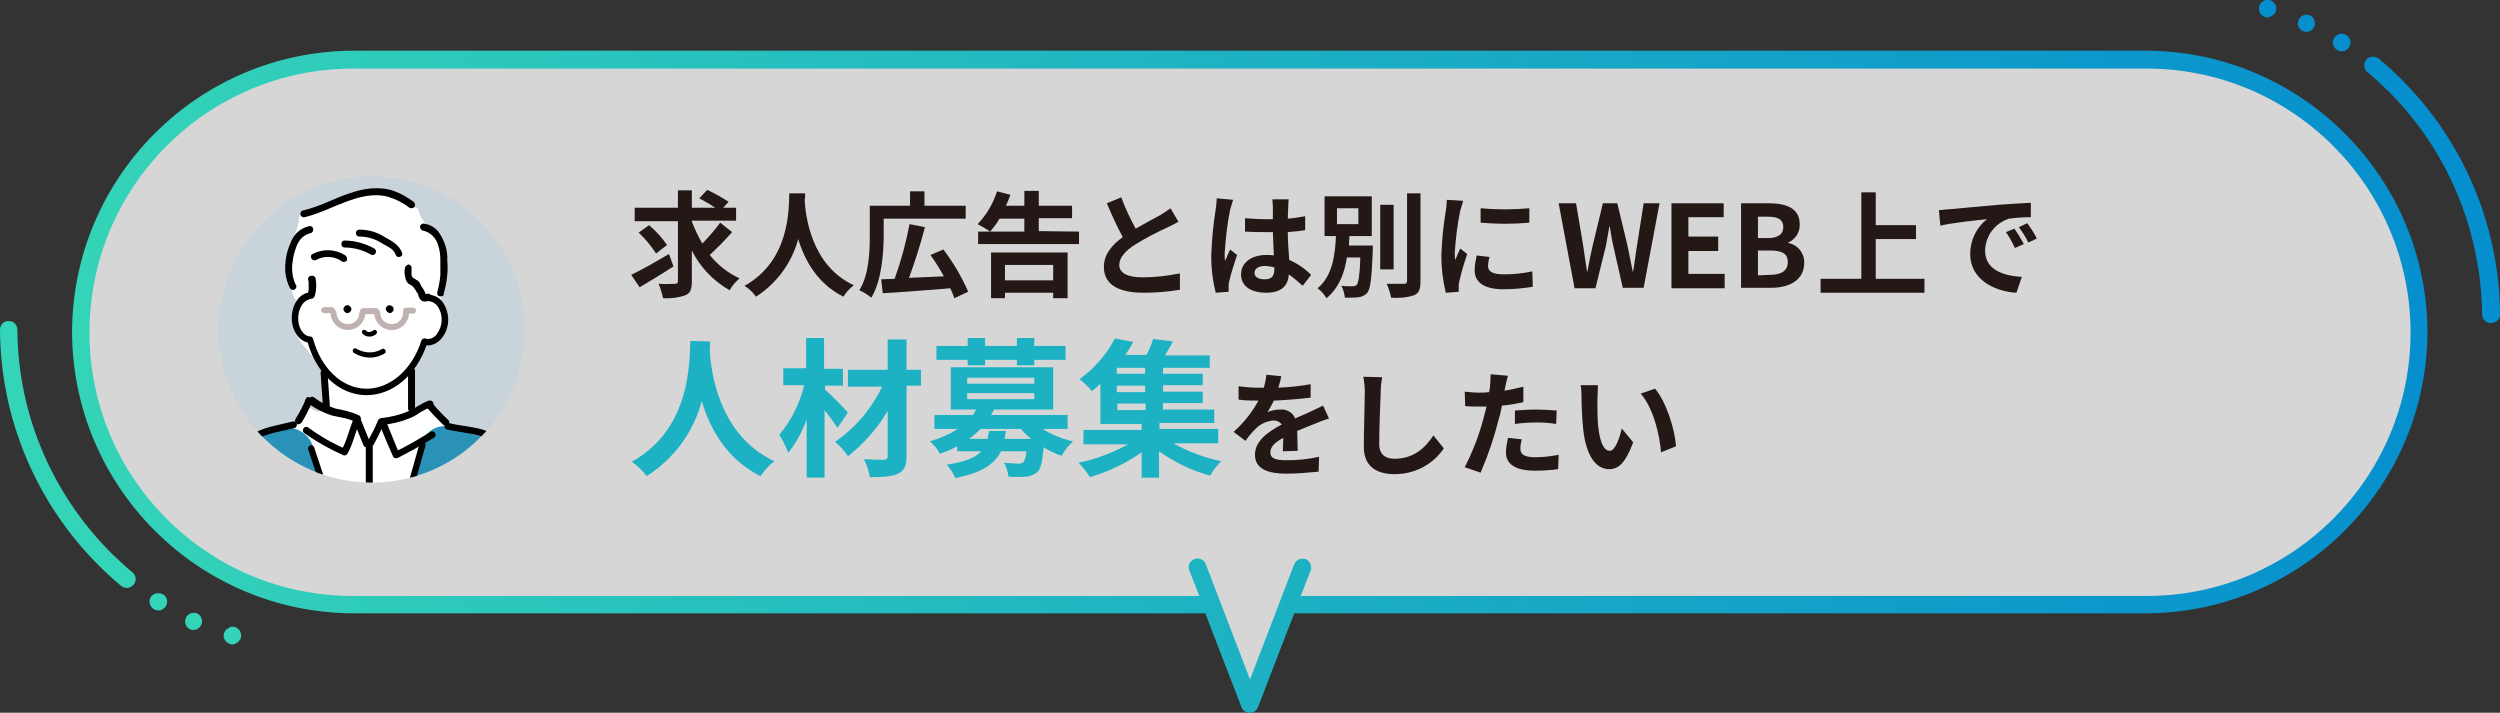
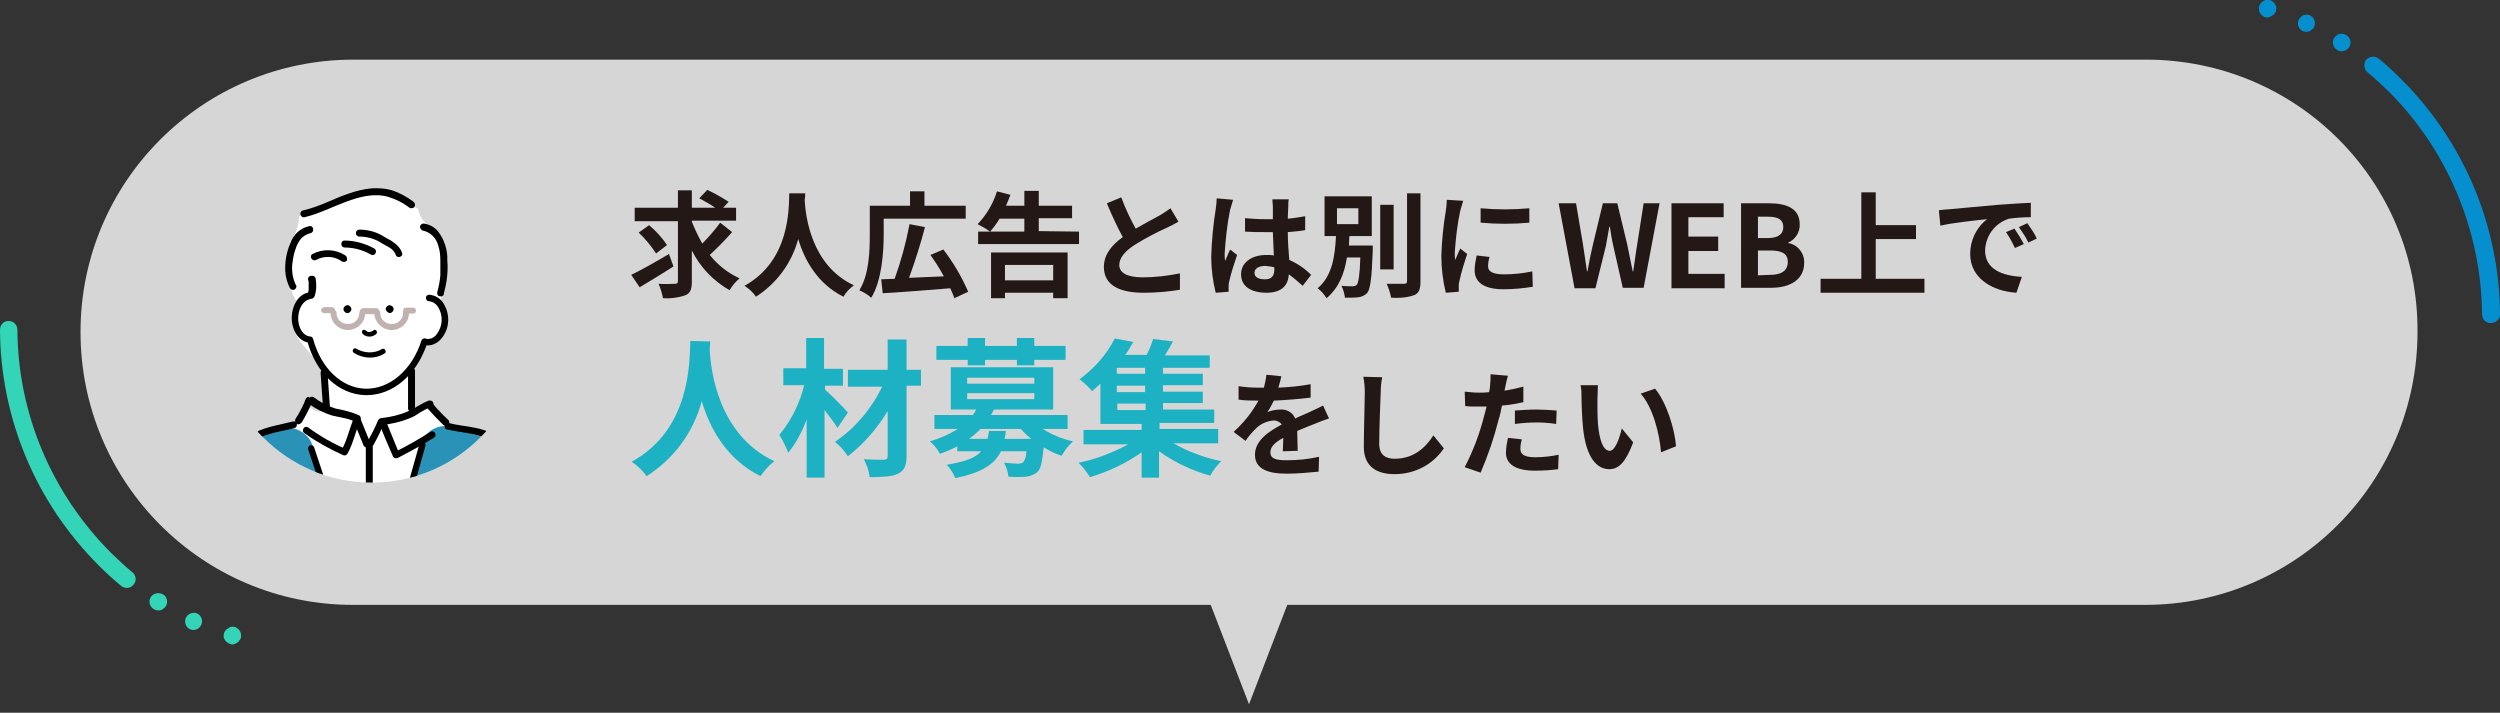
<svg xmlns="http://www.w3.org/2000/svg" xmlns:xlink="http://www.w3.org/1999/xlink" version="1.1" id="レイヤー_1" x="0px" y="0px" viewBox="0 0 503 143.4" style="enable-background:new 0 0 503 143.4;" xml:space="preserve">
  <rect x="0" y="0" width="503" height="143.4" fill="#333333" stroke="none" />
  <style type="text/css">
	.st0{opacity:0.8;}
	.st1{fill:#FFFFFF;}
	.st2{fill:url(#SVGID_1_);}
	.st3{clip-path:url(#SVGID_00000128470723324955587610000011305857841423437993_);}
	.st4{fill:#C8D4DA;}
	.st5{clip-path:url(#SVGID_00000063603557739138545270000001863671913022355855_);}
	.st6{fill:#2A92B7;}
	.st7{fill:none;stroke:#000000;stroke-width:1.288;stroke-linecap:round;stroke-linejoin:round;}
	.st8{fill:#C0B2B0;}
	.st9{fill:#231815;}
	.st10{fill:#1DB2C3;}
	.st11{fill:#068FCE;}
	.st12{fill:#34D4B8;}
</style>
  <g class="st0">
    <path class="st1" d="M431.8,12H71.1c-30.3,0-54.9,24.5-54.9,54.8c0,30.3,24.5,54.9,54.8,54.9c0,0,0,0,0,0h172.6l7.7,20l7.7-20   h172.6c30.3,0,54.8-24.6,54.8-54.9C486.6,36.5,462.1,12,431.8,12L431.8,12z" />
  </g>
  <linearGradient id="SVGID_1_" gradientUnits="userSpaceOnUse" x1="60.518" y1="-279.627" x2="534.417" y2="-279.627" gradientTransform="matrix(1 0 0 -1 -45.993 -202.789)">
    <stop offset="0" style="stop-color:#34D4B8" />
    <stop offset="1" style="stop-color:#068FCE" />
  </linearGradient>
-   <path class="st2" d="M431.8,10.2H71.1c-31.2,0.1-56.5,25.4-56.6,56.6l0,0c0.1,31.2,25.4,56.5,56.6,56.6h171.4l7.3,18.9  c0.3,0.9,1.4,1.4,2.3,1c0.5-0.2,0.8-0.5,1-1l7.3-18.9h171.4c31.2-0.1,56.5-25.4,56.6-56.6l0,0C488.3,35.6,463,10.3,431.8,10.2z   M431.8,119.9H261.7l2-5.1c0.3-0.9-0.1-1.9-1-2.3c-0.9-0.3-1.9,0.1-2.3,1l-8.9,23.2l-8.9-23.2c-0.3-0.9-1.4-1.4-2.3-1  c-0.9,0.3-1.4,1.4-1,2.3l0,0l2,5.1H71.1C41.8,120,18,96.2,18,66.9c0-29.3,23.7-53.1,53.1-53.1c0,0,0,0,0.1,0h360.7  c29.3,0,53.1,23.8,53.1,53.1S461.1,120,431.8,119.9L431.8,119.9z" />
  <g>
    <defs>
      <circle id="SVGID_00000119814078406174781810000016254830787591984318_" cx="74.8" cy="66.3" r="30.8" />
    </defs>
    <clipPath id="SVGID_00000172404786139938958060000004376504686297829789_">
      <use xlink:href="#SVGID_00000119814078406174781810000016254830787591984318_" style="overflow:visible;" />
    </clipPath>
    <g style="clip-path:url(#SVGID_00000172404786139938958060000004376504686297829789_);">
-       <circle class="st4" cx="74.4" cy="72" r="39.5" />
      <g>
        <defs>
          <ellipse id="SVGID_00000086649809836567961110000001739743624161454997_" transform="matrix(7.088903e-02 -0.998 0.998 7.088903e-02 -2.717 141.063)" cx="74.4" cy="72" rx="39.5" ry="39.5" />
        </defs>
        <clipPath id="SVGID_00000121972382997682681550000012996140437362360455_">
          <use xlink:href="#SVGID_00000086649809836567961110000001739743624161454997_" style="overflow:visible;" />
        </clipPath>
        <g style="clip-path:url(#SVGID_00000121972382997682681550000012996140437362360455_);">
          <path class="st1" d="M112.4,121.3c-0.2-0.7-0.6-1.4-1.2-2c0-0.9-0.3-1.9-0.9-2.6c0-0.7,0-1.5,0-2.2c-0.1-3.3-0.5-6.6-1.4-9.7      c-0.5-1.9-1.4-3.7-2.6-5.2c-0.1-0.3-0.2-0.7-0.3-1s-0.2-0.7-0.4-1c-1.1-4.7-3.3-9.2-8.2-10.3c-1.2-0.3-2.3-0.4-3.5-0.4      c-0.2-0.1-0.4-0.2-0.6-0.2c-0.9-0.3-1.9-0.4-2.9-0.2l-0.5-0.2c-0.1-0.6-0.4-1.1-0.8-1.6c-0.2-0.5-0.6-0.9-0.9-1.3      c-1-0.9-2.3-1.4-3.6-1.5c-0.4,0-0.7,0-1.1,0.1c-0.1-0.3-0.2-0.6-0.4-0.9l-0.8-2.4c0.4-2.5,0.8-4.9,1.3-7.3      c0.2-0.1,0.5-0.1,0.7-0.2c0.1,0,0.3-0.1,0.4-0.1c0-0.2,0.1-0.4,0.2-0.6c0.2-0.2,0.3-0.4,0.5-0.5c0.3-0.4,0.6-0.7,1-0.9      c0.3-0.1,0.7-0.2,1,0c0,0,0.1-0.1,0.1-0.1c1.7-1.3,3-3.4,2.3-5.6c-0.3-0.8-0.7-1.6-1.2-2.2c0.2-0.7,0.2-1.4,0.1-2.1      c0-0.3-0.1-0.6-0.2-0.9c0.2-0.6,0.5-1.3,0.6-1.9c0.2-0.2,0.3-0.3,0.5-0.5c0.2-1.2,0.3-2.3,0.4-3.5c-0.1-0.9-0.2-1.7-0.3-2.6      c-0.5-1.3-1.4-2.4-2.5-3.2c-0.2-0.2-0.4-0.4-0.5-0.7c-0.1-0.1-0.2-0.2-0.4-0.3c-1.2-0.9-1.9-2.1-2.2-3.5      c-0.2-0.1-0.4-0.2-0.6-0.3c-0.3-0.2-0.6-0.3-1-0.4c-0.7-0.7-1.5-1.2-2.4-1.5c-0.7-0.2-1.3-0.4-2-0.5c-0.2-0.2-0.5-0.3-0.7-0.5      c0-0.1-0.1-0.2-0.1-0.2c-1.7-0.2-3.4,0-5,0.5c-1.9,0.5-3.9,1.1-5.7,1.9c-2,0.8-4,1.6-6,2.2c-0.1,0.1-0.3,0.2-0.4,0.4      c-0.1,1.8-0.7,3.5-1.7,4.9c0,0.1,0,0.2-0.1,0.3c0,0.1,0,0.2,0.1,0.3c0,0.2,0,0.3,0,0.5c-0.1,0.2-0.3,0.3-0.4,0.5l-0.1,0.2      c0,0.1,0,0.1-0.1,0.2l0,0c-0.3,2.1-0.3,4.1,0.1,6.2c0.1,0.2,0.3,0.3,0.4,0.5c0.2,1.6,0.9,3.2,2,4.4c-0.4,0.4-0.8,0.9-1,1.4      c-1.2,2.9,0.7,5.6,2.6,7.6c0.1,0.1,0.1,0.2,0.2,0.3c0.2,0.3,0.5,0.6,0.9,0.8c0.5,0.5,0.9,1,1.3,1.6c0.5,0.9,0.9,1.8,1.2,2.7      c0.1,0.2,0.2,0.5,0.3,0.7c-0.6,0.4-1,1.1-1,1.8c0,0.7,0,1.3,0,2c0.1,0.2,0.1,0.4,0.2,0.5c0.4,0.9-0.5,2.2-1.5,1.7      c-0.6-0.3-1.2-0.6-1.8-0.9c-0.8,0.6-1.4,1.4-1.7,2.3c-0.2,0.5-0.3,1-0.4,1.5c-1.2,0.2-2.4,0.5-3.5,0.9c-1.5,0.6-2.9,1.4-4.3,2.4      c-1.1,0-2.1,0.4-2.8,1.2c-0.9,1.1-1.7,2.3-2.3,3.6c-0.1,0.1-0.2,0.1-0.3,0.2c-2,1.6-3.6,3.4-5,5.5c0,0.3,0,0.6-0.1,0.9      c-0.2,1.4-0.5,2.7-0.9,4.1c-0.8,3-1.2,6.1-1.3,9.2c0,0.4-0.2,0.8-0.6,1c0.1,1.7-0.2,3.5-0.3,4.8v0c0.1,0.5,0.3,1,0.5,1.4      c0,0.7,0,1.4,0,2.1c0,0.5,0.1,1,0.3,1.5h0.2c0,0,0.1,0,0.1,0c0,0.1,0,0.1,0,0.2h72.8C112.7,123.3,112.7,122.3,112.4,121.3z" />
          <path class="st6" d="M42.1,124.4c0.5-0.4,1.3-0.4,1.8,0.1c0.2,0.2,0.3,0.4,0.3,0.6h27.7c1.3-1.6,1.5-3.8,0.5-5.6l-1.7-2.8      c0.2-0.8,0.1-1.6,0-2.3c-0.9-3.9-2.7-7.6-4.4-11.3c-0.5-2.1-1.1-4.3-1.6-6.4c-0.1-0.5-0.2-0.9-0.3-1.4c-0.1-0.3-0.1-0.5-0.2-0.7      L64,93.9c-0.1-0.4-0.2-0.9-0.3-1.3c-0.1-0.6-0.2-1.2-0.4-1.8c-0.2-0.7-0.5-1.5-0.8-2.1c-1.1-1.8-3.2-2.9-5.3-2.6      c-2.2-0.3-4.5,0.2-6.4,1.4c-2.3,1.6-4.1,3.8-5.2,6.3c-0.4,0.3-0.8,0.7-1.1,1.2c-2.5,3.3-3.4,7.4-3.9,11.4      c-2.5,4.3-1.8,9.9-1.2,14.6c0.1,1.2,0.5,2.4,1.3,3.3c0.2,0.3,0.3,0.6,0.6,0.9L42.1,124.4z" />
          <path class="st6" d="M111.6,125.1c1.3-2,1.1-4.6-0.6-6.2c-0.2-0.2-0.4-0.4-0.5-0.5c0.2-0.5,0.3-1.1,0.4-1.7      c0.5-0.7,0.7-1.6,0.6-2.5c-0.3-3.8-0.6-7.8-2.1-11.4c-0.9-2.3-2.3-4.5-4-6.4c-0.9-2.3-2.2-4.4-3.9-6.2c-1-1.1-2.3-1.8-3.7-2.2      c-0.3-0.1-0.7-0.1-1.1-0.2c-0.6-0.2-1.2-0.4-1.8-0.5c-1.3-0.6-2.7-1-4.1-1.4c-2.2-0.6-4.4,0.4-5.6,2.3c-0.5,0.9-0.7,1.8-0.6,2.8      c-0.4,1.5-0.8,2.9-1.2,4.4c-0.7,0.6-1.3,1.5-1.5,2.4c-0.8,2.4-1.5,4.9-2,7.4c-1.1,4.6-1.9,9.3-2.6,14l0,0l0,0      c0,0.2-0.1,0.4-0.1,0.6l-0.7,0.9c-1.1,1.2-1.6,2.8-1.3,4.4L111.6,125.1z" />
          <path d="M73.8,79.5c-0.1,0-0.3,0-0.4,0c-5.2-0.2-9.7-4.3-11.5-10.6c-1.9-0.4-3.3-2.6-3.2-5.2c0.1-2.4,1.4-4.4,3.2-4.8      c0.3-0.1,0.7,0.1,0.8,0.5c0.1,0.3-0.1,0.7-0.4,0.8C61,60.5,60.1,62,60,63.8c-0.1,2.1,1,3.8,2.4,3.9c0.3,0,0.5,0.2,0.6,0.5      c1.6,5.9,5.7,9.8,10.4,10c4.9,0.2,9.5-3.7,11.4-9.7c0.1-0.3,0.5-0.5,0.8-0.4c0,0,0,0,0,0c0.2,0.1,0.3,0.1,0.5,0.1      c0.7,0,1.4-0.4,1.8-1c1.2-1.6,1.3-3.8,0.2-5.5c-0.4-0.6-1-1-1.8-1.1c-0.4,0-0.6-0.3-0.6-0.7c0-0.4,0.3-0.6,0.7-0.6      c1.1,0.1,2.2,0.7,2.8,1.7c1.4,2.2,1.3,5-0.3,7c-0.7,0.9-1.7,1.5-2.9,1.5c-0.1,0-0.2,0-0.2,0C83.7,75.5,79,79.5,73.8,79.5z" />
          <path class="st7" d="M86.1,59.9" />
          <path d="M112.3,122.6c0-6.5-0.9-13-2.7-19.3c-0.9-3-2.2-6-3.7-8.8c-1.3-2.5-3.2-4.7-5.5-6.4c-1.4-1-3-1.7-4.7-2      c-1.8-0.4-3.6-0.5-5.4-1c-0.8-0.2-1.2,1.1-0.4,1.3c3,0.7,6.2,0.7,8.9,2.3c2.3,1.4,4.1,3.4,5.4,5.8c1.6,2.6,2.8,5.4,3.7,8.3      c1,3,1.7,6,2.2,9.1c0.5,3.5,0.8,7.1,0.8,10.7c0,0.4,0.3,0.6,0.7,0.6C112.1,123.2,112.3,123,112.3,122.6L112.3,122.6z" />
          <path d="M39.7,123c-0.7-3.2-0.7-6.6-0.2-9.8c0.4-3.2,1-6.3,1.9-9.4c0.9-2.8,2.1-5.6,3.5-8.1c1.3-2.4,3-4.6,5.2-6.3      c1.2-1,2.7-1.7,4.2-2.1c1.6-0.5,3.3-0.7,5-1.2c0.4-0.1,0.5-0.6,0.4-0.9c-0.1-0.3-0.4-0.5-0.8-0.4c-1.5,0.4-3.1,0.7-4.6,1.1      c-1.5,0.4-2.9,1-4.2,1.8c-2.4,1.7-4.3,3.9-5.8,6.4c-1.6,2.6-2.9,5.4-3.9,8.3c-1,3.1-1.7,6.3-2.2,9.6c-0.5,3.8-1,7.7,0,11.5      c0.1,0.4,0.6,0.5,0.9,0.4C39.5,123.6,39.7,123.3,39.7,123z" />
          <path d="M64.5,75l0.5,7.2c0,0.4,0.3,0.7,0.7,0.7c0.4,0,0.7-0.3,0.7-0.7L65.9,75c0-0.4-0.3-0.7-0.7-0.7      C64.8,74.3,64.5,74.6,64.5,75z" />
          <path d="M82.1,74.6c0,2.5,0,5.1,0,7.6c0,0.4,0.4,0.7,0.8,0.6c0.3,0,0.6-0.3,0.6-0.6c0-2.5,0-5.1,0-7.6c0-0.4-0.4-0.7-0.8-0.6      C82.4,74,82.2,74.2,82.1,74.6z" />
          <path d="M86.6,86.9c-2.4,1.5-4.8,2.9-7.3,4.1l1,0.2c-0.9-2.2-1.8-4.4-2.7-6.6l-0.7,0.9c1.9-0.2,3.7-0.6,5.4-1.3      c0.8-0.3,1.5-0.7,2.2-1.2c0.7-0.4,1.4-0.8,2.1-1.1l-0.4-1.3c-1.2,0.5-0.1,1.7,0.4,2.2c0.6,0.7,1.3,1.4,2,2.1      c0.2,0.2,0.4,0.4,0.6,0.6c0.7,0.6,1.6-0.4,1-1c-0.6-0.6-1.2-1.1-1.7-1.7c-0.4-0.4-0.8-0.8-1.1-1.2c0-0.1-0.2-0.3-0.1-0.1      c0-0.1-0.1-0.1-0.1-0.2c0,0-0.1-0.2-0.1-0.2c0,0,0.1,0.2,0,0.1c0.1,0.3-0.1,0.7-0.4,0.8c0.4-0.1,0.6-0.5,0.5-0.9      c-0.1-0.4-0.5-0.6-0.9-0.5c-1.5,0.5-2.8,1.6-4.3,2.2c-1.6,0.7-3.4,1.1-5.1,1.3c-0.4,0-0.9,0.4-0.7,0.9c0.9,2.3,1.9,4.6,2.9,6.9      c0.2,0.3,0.6,0.4,1,0.2c2.5-1.3,4.9-2.6,7.3-4.1C88,87.6,87.4,86.4,86.6,86.9L86.6,86.9z" />
          <path d="M62.2,81.3c1.4,1,3,1.8,4.6,2.3c1.6,0.4,3.2,0.5,4.7,1.3l-0.2-1c-1,2.2-1.4,4.6-2.6,6.7l0.8-0.3      c-2.6-1.1-5.2-2.6-7.5-4.3c-0.8-0.5-1.5,0.7-0.7,1.2c2.4,1.7,5.1,3.2,7.8,4.4c0.3,0.1,0.6,0,0.8-0.3c1.2-2.1,1.6-4.5,2.6-6.7      c0.2-0.3,0.1-0.8-0.2-1c-1.5-0.7-3.2-1.1-4.8-1.4c-1.6-0.5-3.1-1.3-4.4-2.3c-0.4-0.2-0.8,0-0.9,0.4      C61.8,80.8,61.9,81.1,62.2,81.3L62.2,81.3z" />
          <path d="M61.5,80.3C61.6,80.3,61.6,80.3,61.5,80.3c0,0.1-0.1,0.1-0.1,0.2l-0.1,0.3c-0.1,0.2-0.1,0.3-0.2,0.5      c-0.2,0.3-0.3,0.7-0.5,1c-0.3,0.6-0.7,1.3-1.1,1.9c-0.2,0.3-0.2,0.7,0.1,1s0.7,0.2,1-0.1c0,0,0.1-0.1,0.1-0.1      c0.8-1.3,1.5-2.7,2.1-4.1c0.1-0.4-0.1-0.8-0.5-0.9C62,79.7,61.6,80,61.5,80.3L61.5,80.3z" />
          <path d="M71.1,84.6l2,4.9c0.1,0.4,0.5,0.6,0.9,0.5c0.4-0.1,0.6-0.5,0.5-0.9l-2-4.9c-0.1-0.4-0.5-0.6-0.9-0.5      C71.2,83.8,71,84.2,71.1,84.6L71.1,84.6z" />
          <path d="M76.1,84.5c-0.6,1.5-1.4,3-2.2,4.4c-0.2,0.4,0,0.8,0.4,0.9c0.3,0.1,0.6,0,0.8-0.2c0.8-1.4,1.5-2.9,2.2-4.4      c0.2-0.3,0.1-0.8-0.2-1C76.7,84.1,76.3,84.2,76.1,84.5L76.1,84.5z" />
          <path d="M73.6,89.9l0,13.7l0,13.7c0,2.6,0,5.1,0,7.7c0,0.4,0.4,0.7,0.8,0.6c0.3,0,0.6-0.3,0.6-0.6l0-13.7l0-13.7      c0-2.6,0-5.1,0-7.7c0-0.4-0.4-0.7-0.8-0.6C73.9,89.3,73.6,89.6,73.6,89.9L73.6,89.9z" />
          <path d="M80.9,50.9c-0.5-1.6-2.2-2.5-3.5-3.2c-1.5-1-3.3-1.5-5.1-1.5c-0.4,0-0.7,0.3-0.7,0.7c0,0.4,0.3,0.7,0.7,0.7      c1.5,0,3,0.4,4.3,1.2c0.6,0.4,1.3,0.7,1.9,1.1c0.5,0.3,0.9,0.8,1.1,1.3C79.8,52.1,81.2,51.7,80.9,50.9L80.9,50.9z" />
          <path d="M75.3,50c-1.8-1-3.9-1.6-6-1.6c-0.4,0-0.7,0.4-0.6,0.8c0,0.3,0.3,0.6,0.6,0.6c1.9,0,3.7,0.5,5.3,1.4      C75.4,51.7,76.1,50.5,75.3,50L75.3,50z" />
          <path d="M69.5,51.4c-2-1.3-4.5-1.4-6.6-0.3c-0.8,0.4-0.1,1.6,0.7,1.2c1.6-0.9,3.7-0.8,5.2,0.3c0.3,0.2,0.8,0.1,1-0.2      C69.9,52.1,69.8,51.6,69.5,51.4L69.5,51.4z" />
          <path d="M61.3,43.7c2.9-0.7,5.6-2.1,8.3-3.1c2.7-1,5.6-1.8,8.5-1c1.6,0.5,3,1.2,4.3,2.2c0.3,0.2,0.8,0.1,1-0.2      c0.2-0.3,0.1-0.8-0.2-1c-1.2-0.9-2.6-1.7-4-2.2c-1.5-0.5-3-0.6-4.5-0.5c-3.1,0.3-5.9,1.5-8.7,2.7c-1.6,0.7-3.2,1.3-4.9,1.7      C60,42.5,60.4,43.9,61.3,43.7L61.3,43.7z" />
          <path d="M62.2,45.5c-1.8,0.4-3.2,1.7-3.8,3.5c-0.8,1.8-1.1,3.8-1,5.7c0.1,1.1,0.4,2.2,0.9,3.2c0.2,0.4,0.6,0.5,0.9,0.4      c0.4-0.2,0.5-0.6,0.4-0.9c0-0.1-0.1-0.1-0.1-0.1c-0.7-1.5-0.9-3.2-0.6-4.8c0.1-0.8,0.3-1.7,0.6-2.5c0.2-0.7,0.6-1.4,1-1.9      c0.5-0.6,1.2-1,2-1.2c0.4-0.1,0.6-0.5,0.5-0.9C62.9,45.6,62.6,45.4,62.2,45.5L62.2,45.5z" />
          <path d="M85.1,46.4c1.5,0.3,2.7,1.5,3.1,3.1c0.3,0.9,0.4,1.9,0.4,2.9c0,1,0,2,0,3c-0.1,1.1-0.3,2.2-0.6,3.3      c-0.1,0.4,0,0.8,0.4,0.9s0.8,0,0.9-0.4c0,0,0-0.1,0-0.2c0.6-2.1,0.9-4.4,0.7-6.6c0.1-2.1-0.6-4.2-1.9-5.9      c-0.7-0.8-1.6-1.3-2.7-1.5c-0.4-0.1-0.7,0.1-0.9,0.5C84.5,45.9,84.7,46.3,85.1,46.4L85.1,46.4z" />
-           <path d="M81.5,53.8c-0.2,0.8-0.1,1.5,0.1,2.3c0.1,0.4,0.3,0.7,0.6,1c0.2,0.1,0.4,0.2,0.5,0.3c0.1,0,0.1,0.1,0.2,0.1      c0,0,0.1,0,0.1,0.1c0.2,0.1,0,0,0,0c0,0,0.1,0.1,0.1,0.1s0.1,0.2,0,0c0.1,0.1,0.1,0.2,0.2,0.2c0.1,0.2,0.2,0.4,0.4,0.6      c0,0.1,0.1,0.1,0.1,0.2S84,59,84.1,59c0,0,0.1,0.1,0,0s0,0.1,0,0.1c0.1,0.1,0-0.1,0,0.1c0.1,0.2,0.1,0.4,0.2,0.6      c0.1,0.3,0.4,0.6,0.7,0.8c0.4,0.1,0.9,0.1,1.3-0.1c0.4-0.1,0.6-0.5,0.5-0.9c-0.1-0.4-0.5-0.6-0.9-0.5c-0.1,0-0.2,0.1-0.3,0.1      c-0.1,0-0.1,0,0,0c0,0-0.1,0-0.1,0c0,0,0.2,0.1,0.1,0c0.1,0,0.1,0,0.1,0.1c0-0.1-0.1-0.2,0,0c0-0.1,0-0.1-0.1-0.2      c0-0.1-0.1-0.2-0.1-0.3c-0.1-0.3-0.3-0.6-0.5-0.9c-0.2-0.2-0.3-0.5-0.4-0.7c-0.1-0.3-0.3-0.5-0.5-0.7c-0.3-0.2-0.8-0.5-1-0.6      c-0.2-0.2-0.3-0.4-0.3-0.7c0-0.2,0-0.4,0-0.6c0-0.1,0-0.2,0-0.3c0-0.1,0-0.1,0-0.2c0.1-0.4-0.1-0.7-0.5-0.9      C82,53.2,81.6,53.5,81.5,53.8L81.5,53.8z" />
          <path d="M62,56.3c0,0.1,0.1,0.3,0.1,0.4c0,0.1,0,0.2,0,0c0,0.1,0,0.2,0,0.2c0,0.3,0,0.5,0,0.8c0,0.1,0,0.3,0,0.4c0,0.1,0,0,0,0      c0,0,0,0.1,0,0.1c0,0.1,0,0.1,0,0.2c-0.1,0.3-0.1,0.5-0.2,0.8c-0.1,0.4,0.1,0.8,0.5,0.9c0.4,0.1,0.7-0.1,0.9-0.5      c0.4-1.2,0.4-2.4,0.2-3.6c-0.1-0.4-0.5-0.6-0.9-0.5C62.2,55.5,61.9,55.9,62,56.3L62,56.3z" />
          <path d="M78.4,63c0.4,0,0.8-0.4,0.8-0.8c0-0.4-0.3-0.7-0.8-0.8c-0.4,0-0.8,0.4-0.8,0.8C77.7,62.6,78,62.9,78.4,63z" />
          <path d="M69.9,63c0.4,0,0.8-0.4,0.8-0.8s-0.4-0.8-0.8-0.8c-0.4,0-0.8,0.4-0.8,0.8S69.5,63,69.9,63z" />
          <path d="M73,67.2c0.7,0.7,1.9,0.7,2.7,0c0.2-0.2,0.2-0.5,0-0.7c-0.2-0.2-0.5-0.2-0.6,0c0,0-0.1,0.1-0.1,0.1s0,0,0,0      c0,0,0,0-0.1,0c0,0-0.1,0-0.1,0.1c0,0,0,0-0.1,0c0,0,0.1,0,0,0c-0.1,0-0.2,0.1-0.3,0.1c0,0,0,0-0.1,0c0.1,0,0.1,0,0,0      c0,0-0.1,0-0.1,0c0,0-0.1,0-0.1,0c0,0-0.1,0,0,0c0.1,0,0,0,0,0c-0.1,0-0.2,0-0.2-0.1c-0.1,0,0,0,0,0c0,0,0,0,0,0      c0,0-0.1,0-0.1-0.1c0,0,0,0-0.1,0c0,0,0.1,0.1,0,0c0,0-0.1-0.1-0.1-0.1c-0.2-0.2-0.5-0.2-0.7,0C72.8,66.7,72.8,67,73,67.2      L73,67.2z" />
          <path d="M71.2,71c1.9,1.2,4.3,1.3,6.2,0.1c0.2-0.1,0.3-0.4,0.1-0.7c-0.1-0.2-0.4-0.3-0.6-0.2c-1.6,1-3.7,0.9-5.3-0.1      C71.1,69.9,70.7,70.7,71.2,71z" />
          <path class="st8" d="M70,66.4c-1.9,0-3.5-1.6-3.5-3.5c0-0.3,0.3-0.6,0.6-0.6c0,0,0,0,0,0l0,0c0.3,0,0.6,0.3,0.6,0.6      c0,1.3,1,2.3,2.3,2.3l0,0c1.3,0,2.3-1,2.3-2.3c0-0.3,0.3-0.6,0.6-0.6l0,0c0.3,0,0.6,0.3,0.6,0.6c0,0,0,0,0,0      C73.5,64.8,71.9,66.4,70,66.4C70,66.4,70,66.4,70,66.4L70,66.4z" />
          <path class="st8" d="M78.8,66.4c-1.9,0-3.5-1.6-3.5-3.5c0-0.3,0.3-0.6,0.6-0.6c0,0,0,0,0,0l0,0c0.3,0,0.6,0.3,0.6,0.6      c0,1.3,1,2.3,2.3,2.3l0,0c1.3,0,2.3-1,2.3-2.3c0,0,0,0,0,0c0-0.3,0.3-0.6,0.6-0.6c0,0,0,0,0,0l0,0c0.3,0,0.6,0.3,0.6,0.6      C82.3,64.8,80.8,66.4,78.8,66.4C78.8,66.4,78.8,66.4,78.8,66.4L78.8,66.4z" />
          <path class="st8" d="M73,63.2c-0.3,0-0.6-0.3-0.6-0.6c0-0.3,0.3-0.5,0.6-0.6h2.7l0,0c0.3,0,0.6,0.3,0.6,0.6      c0,0.3-0.3,0.5-0.6,0.6H73z" />
          <path class="st8" d="M81.7,63.1c-0.3,0-0.6-0.2-0.6-0.6c0-0.3,0.2-0.6,0.6-0.6c0,0,0,0,0,0h1.4l0,0c0.3,0,0.6,0.2,0.6,0.6      c0,0.3-0.2,0.6-0.6,0.6c0,0,0,0,0,0C83.1,63.1,81.7,63.1,81.7,63.1z" />
          <path class="st8" d="M65.2,63c-0.3,0-0.6-0.3-0.6-0.6c0-0.3,0.3-0.5,0.6-0.6h1.6l0,0c0.3,0,0.6,0.3,0.6,0.6      c0,0.3-0.3,0.5-0.6,0.6H65.2L65.2,63z" />
          <path d="M74.6,127c-0.3,0-0.5-0.2-0.6-0.4L62,90.4c-0.1-0.3,0.1-0.7,0.4-0.8c0.3-0.1,0.7,0.1,0.8,0.4l12,36.1      c0.1,0.3-0.1,0.7-0.4,0.8c0,0,0,0,0,0C74.7,126.9,74.7,127,74.6,127z" />
          <path d="M74.6,127c-0.1,0-0.1,0-0.2,0c-0.3-0.1-0.5-0.5-0.4-0.8c0,0,0,0,0,0l10.4-36.9c0.1-0.3,0.5-0.5,0.8-0.4      c0.3,0.1,0.5,0.5,0.4,0.8l-10.4,36.9C75.1,126.8,74.9,127,74.6,127z" />
        </g>
      </g>
    </g>
  </g>
  <path class="st9" d="M135.5,53.6c-2.3,1.5-4.8,3-6.8,4.2l-1.7-2.5c1.9-0.9,4.9-2.6,7.6-4.2L135.5,53.6z M147.3,46.7  c-1.4,1.6-2.9,3.1-4.5,4.6c1.6,2,3.6,3.6,6,4.7c-0.8,0.7-1.5,1.5-2,2.4c-3.3-1.9-5.9-4.6-7.6-8v6.2c0,1.6-0.3,2.4-1.3,2.8  c-1.4,0.5-3,0.7-4.5,0.6c-0.2-1-0.5-2-0.9-2.9c1.4,0.1,2.9,0,3.3,0c0.4,0,0.6-0.1,0.6-0.6v-12h-8.7v-2.7h8.7v-3.5h2.8v3.5h4.7  c-1-0.7-2.1-1.3-3.2-1.9l1.6-1.7c1.5,0.7,2.9,1.5,4.3,2.4l-1.1,1.2h2.6v2.6h-8.9v0.2c0.6,1.5,1.3,3,2.1,4.4c1.3-1.3,2.5-2.7,3.6-4.2  L147.3,46.7z M132,51c-1-1.5-2.1-2.9-3.5-4.2l2.1-1.5c1.4,1.2,2.6,2.5,3.6,4L132,51z" />
  <path class="st9" d="M162,39c0,0.4,0,0.8-0.1,1.3c0.2,3.2,1.3,13.1,9.9,17.1c-0.8,0.6-1.6,1.4-2.1,2.3c-5.2-2.6-7.8-7.3-9.1-11.6  c-1.3,4.8-4.3,8.9-8.5,11.6c-0.6-0.9-1.4-1.6-2.3-2.2c9.2-5.1,8.9-15.6,9-18.6H162z" />
  <path class="st9" d="M177.8,47.2c0,3.6-0.4,9.3-2.5,12.7c-0.7-0.6-1.5-1.1-2.4-1.5c2-3.2,2.1-8,2.1-11.2v-5.8h8.1v-2.9h2.9v2.9h8.3  V44h-16.5V47.2z M192,60c-0.2-0.7-0.5-1.3-0.8-2c-4.9,0.4-10,0.8-13.6,1l-0.3-2.8c0.8,0,1.7-0.1,2.7-0.1c1.3-3.6,2.3-7.3,3-11  l3.1,0.6c-0.9,3.5-2,6.9-3.2,10.2c2.2-0.1,4.6-0.2,7-0.3c-0.8-1.5-1.7-2.9-2.7-4.3l2.6-1.1c2,2.6,3.7,5.5,5,8.5L192,60z" />
  <path class="st9" d="M217.1,46.6v2.5h-20.3v-2.5h9.3v-2.6h-5c-0.5,0.9-1.2,1.8-1.9,2.6c-0.8-0.6-1.6-1-2.5-1.5  c1.8-1.9,3.1-4.1,3.9-6.6l2.7,0.7c-0.3,0.8-0.6,1.5-0.9,2.2h3.7v-3h2.9v3h6.7v2.5h-6.7v2.6L217.1,46.6z M199.4,50.8h15.4V60h-2.9  v-1.1h-9.7v1.1h-2.8L199.4,50.8z M202.2,53.3v3.1h9.7v-3.1H202.2z" />
  <path class="st9" d="M237.1,44.6c-0.7,0.4-1.4,0.8-2.3,1.2c-2.2,1-4.3,2.1-6.4,3.4c-1.9,1.2-3.2,2.6-3.2,4.1c0,1.6,1.6,2.5,4.7,2.5  c2.5,0,5-0.3,7.5-0.8l0,3.3c-2.4,0.4-4.9,0.6-7.3,0.6c-4.5,0-8-1.3-8-5.2c0-2.5,1.6-4.4,3.8-6c-1.1-2-2.2-4.4-3.2-6.8l2.9-1.2  c0.8,2.2,1.8,4.3,2.9,6.3c1.9-1.1,3.8-2.1,4.9-2.7c0.7-0.4,1.4-0.9,2.1-1.4L237.1,44.6z" />
  <path class="st9" d="M248.1,40.2c-0.2,0.7-0.4,1.3-0.6,2c-0.6,2.9-0.9,5.9-1.1,8.8c0,0.5,0,1,0.1,1.5c0.3-0.8,0.7-1.6,1-2.3l1.4,1.1  c-0.6,1.8-1.2,3.6-1.6,5.4c-0.1,0.3-0.1,0.7-0.1,1.1c0,0.2,0,0.6,0,0.9l-2.6,0.2c-0.6-2.4-0.9-4.8-0.9-7.3c0.1-3.2,0.4-6.4,0.9-9.5  c0.1-0.7,0.2-1.5,0.2-2.2L248.1,40.2z M262.1,57.5c-0.9-0.8-1.8-1.6-2.8-2.3c-0.1,2.2-1.4,3.7-4.5,3.7c-3.1,0-5.1-1.3-5.1-3.7  c0-2.3,2-3.9,5.1-3.9c0.5,0,1,0,1.5,0.1c-0.1-1.4-0.1-3.1-0.2-4.7c-0.6,0-1.1,0-1.6,0c-1.3,0-2.6,0-4-0.1v-2.7  c1.3,0.1,2.7,0.2,4,0.2c0.5,0,1.1,0,1.6,0c0-1.1,0-2,0-2.5c0-0.5-0.1-1-0.1-1.5h3.3c-0.1,0.5-0.1,1-0.1,1.5c0,0.5-0.1,1.4-0.1,2.4  c1.2-0.1,2.4-0.3,3.5-0.5v2.8c-1.1,0.2-2.3,0.3-3.5,0.4c0,2.2,0.2,4,0.3,5.6c1.6,0.7,3.1,1.7,4.4,3L262.1,57.5z M256.4,53.8  c-0.6-0.2-1.2-0.2-1.8-0.3c-1.3,0-2.2,0.5-2.2,1.4c0,0.9,0.9,1.3,2.1,1.3c1.4,0,1.9-0.7,1.9-2.1L256.4,53.8z" />
  <path class="st9" d="M276.2,49.4c0,0,0,0.7,0,1c-0.2,5.6-0.5,7.8-1.1,8.5c-0.4,0.5-1.1,0.8-1.7,0.9c-0.9,0.1-1.9,0.1-2.8,0.1  c-0.1-0.8-0.3-1.6-0.7-2.4c0.7,0.1,1.5,0.1,2.3,0.1c0.3,0,0.6-0.1,0.8-0.3c0.3-0.4,0.6-1.9,0.7-5.5H271c-0.5,3.2-1.6,6.1-4.1,8.2  c-0.5-0.8-1.1-1.5-1.8-2c3-2.5,3.5-6.6,3.7-10.5h-2.3v-8h9.5v8h-4.5c0,0.6-0.1,1.3-0.1,1.9H276.2z M269,45.1h4.3v-3.2H269V45.1z   M280.4,54.2h-2.7v-13h2.7V54.2z M285.8,38.9v17.7c0,1.6-0.3,2.4-1.3,2.8c-1.5,0.5-3,0.6-4.6,0.5c-0.2-1-0.5-1.9-0.9-2.8  c1.5,0,3,0,3.5,0c0.4,0,0.6-0.1,0.6-0.6V38.9H285.8z" />
  <path class="st9" d="M294.4,40.4c-0.2,0.7-0.4,1.3-0.6,2c-0.6,2.8-0.9,5.6-1.1,8.4c0,0.5,0,1,0.1,1.5c0.3-0.8,0.7-1.6,1-2.3l1.4,1.1  c-0.6,1.8-1.2,3.7-1.6,5.6c-0.1,0.3-0.1,0.7-0.1,1.1c0,0.3,0,0.6,0,0.9l-2.6,0.2c-0.6-2.4-0.9-4.9-0.9-7.5c0.1-3,0.4-6,0.9-9  c0.1-0.7,0.2-1.5,0.2-2.2L294.4,40.4z M299.7,51.7c-0.2,0.6-0.3,1.3-0.3,1.9c0,1,0.9,1.6,3.2,1.6c1.9,0,3.8-0.2,5.7-0.6l0.1,3.1  c-1.9,0.3-3.9,0.5-5.9,0.5c-3.9,0-5.8-1.4-5.8-3.8c0-1,0.2-2,0.4-3L299.7,51.7z M307.7,41.9v2.9c-3.3,0.3-6.5,0.3-9.8,0l0-2.9  C301.1,42.2,304.4,42.2,307.7,41.9L307.7,41.9z" />
  <path class="st9" d="M313.6,40.9h3.5l1.4,8.3c0.3,1.8,0.5,3.6,0.8,5.4h0.1c0.3-1.8,0.7-3.7,1.1-5.4l2-8.3h2.9l2,8.3  c0.4,1.8,0.7,3.6,1.1,5.4h0.1c0.3-1.8,0.5-3.7,0.8-5.4l1.3-8.3h3.2l-3.2,17h-4.2l-1.9-8.4c-0.3-1.3-0.5-2.6-0.7-3.9h-0.1  c-0.2,1.3-0.5,2.6-0.7,3.9L321,58h-4.2L313.6,40.9z" />
  <path class="st9" d="M350.3,40.9h5.6c3.5,0,6.2,1,6.2,4.2c0.1,1.6-0.9,3.1-2.3,3.7v0.1c1.9,0.3,3.3,2.1,3.2,4c0,3.4-2.9,5-6.6,5  h-6.1L350.3,40.9z M355.7,47.9c2.2,0,3.1-0.9,3.1-2.2c0-1.5-1-2.1-3.1-2.1h-2v4.3L355.7,47.9z M356.1,55.3c2.3,0,3.6-0.8,3.6-2.6  c0-1.7-1.2-2.3-3.6-2.3h-2.4v5L356.1,55.3z" />
  <path class="st9" d="M336.3,40.9h10.5v2.8h-7.1v3.9h6v2.9h-6v4.6h7.3V58h-10.7V40.9z" />
  <path class="st9" d="M387.2,56.1v2.8h-20.9v-2.8h8.2V38.7h2.9v6.6h8.1v2.8h-8.1v8L387.2,56.1z" />
  <path class="st9" d="M392.2,42.1c1.9-0.2,5.7-0.5,9.9-0.9c2.4-0.2,4.8-0.3,6.5-0.4l0,2.9c-1.5,0-2.9,0.1-4.4,0.3  c-2.8,0.9-4.7,3.4-4.8,6.4c0,3.8,3.5,5.1,7.4,5.3l-1.1,3.2c-4.8-0.3-9.3-2.9-9.3-7.8c0-2.7,1.2-5.3,3.4-7c-2,0.2-6.8,0.7-9.4,1.3  l-0.3-3.1C390.9,42.2,391.8,42.1,392.2,42.1z M407.2,49.1l-1.8,0.8c-0.5-1.1-1.1-2.2-1.8-3.2l1.7-0.7C406,47,406.6,48,407.2,49.1  L407.2,49.1z M409.8,48l-1.7,0.8c-0.5-1.1-1.2-2.1-1.9-3.1l1.7-0.8C408.6,45.9,409.3,46.9,409.8,48L409.8,48z" />
  <path class="st10" d="M142.9,68.7c0,0.5-0.1,1.1-0.1,1.7c0.2,4.1,1.7,17.1,13,22.4c-1.1,0.8-2,1.9-2.8,3  c-6.8-3.4-10.2-9.6-11.8-15.1c-1.7,6.3-5.6,11.6-11.1,15.1c-0.8-1.1-1.8-2.1-3-2.9c12-6.6,11.6-20.3,11.8-24.3L142.9,68.7z" />
  <path class="st10" d="M168.5,86.1c-0.6-1-1.6-2.3-2.6-3.6v13.6h-3.6V84.4c-0.9,2.4-2.1,4.7-3.7,6.7c-0.5-1.3-1.1-2.5-1.8-3.6  c2.4-2.9,4.1-6.3,5-10h-4.2v-3.4h4.6V68h3.6v6.2h3.8v3.4H166v0.8c1.2,1,4,3.9,4.6,4.6L168.5,86.1z M185.3,77.6h-2.9v14.1  c0,2.1-0.5,3-1.7,3.6c-1.2,0.6-3.1,0.7-5.7,0.7c-0.2-1.3-0.6-2.5-1.2-3.6c1.7,0.1,3.5,0.1,4,0.1c0.5,0,0.8-0.2,0.8-0.7v-9.1  c-2.1,3.5-4.8,6.6-8,9.1c-0.7-1.1-1.6-2.1-2.6-2.9c4.1-2.8,7.3-6.6,9.5-11.1h-6.9v-3.4h8v-6.1h3.8v6.1h2.9L185.3,77.6z" />
  <path class="st10" d="M209.8,86.3c1.9,1.2,3.9,2,6.1,2.5c-0.9,0.8-1.7,1.8-2.3,2.9c-1.3-0.4-2.5-1-3.6-1.7c-0.3,2.9-0.6,4.4-1.3,5  c-0.6,0.5-1.4,0.8-2.2,0.9c-1.2,0.1-2.4,0.1-3.6,0c-0.1-1-0.4-1.9-0.9-2.8c1.2,0.1,2.4,0.2,2.9,0.2c0.3,0,0.7-0.1,1-0.3  c0.4-0.6,0.6-1.4,0.6-2.2h-5.1c-1.3,2.6-3.8,4.3-9.2,5.4c-0.4-1-1-1.9-1.7-2.7c3.7-0.6,5.8-1.4,6.9-2.7h-4.8v-1  c-1.1,0.6-2.3,1.1-3.5,1.5c-0.5-1-1.2-1.8-2-2.5c2-0.6,3.9-1.4,5.6-2.5H188v-2.8h7.7c0.3-0.3,0.5-0.7,0.7-1.1h-5.1v-8.5h20.6v8.5  H200c-0.2,0.4-0.4,0.7-0.6,1.1h15.4v2.8L209.8,86.3z M194.7,72.4h-6.3v-2.8h6.3V68h3.5v1.6h6.4V68h3.5v1.6h6.3v2.8h-6.3v1.1h-3.5  v-1.1h-6.4v1.1h-3.5V72.4z M194.6,77.2h13.5V76h-13.5V77.2z M194.6,80.3h13.5v-1.2h-13.5V80.3z M202.4,86.7c-0.1,0.5-0.1,1-0.3,1.6  h5.4c-0.8-0.6-1.5-1.3-2.1-2h-8.1c-0.7,0.7-1.5,1.4-2.3,2h3.7c0.1-0.5,0.2-1,0.3-1.6H202.4z" />
  <path class="st10" d="M236.1,89.2c3,1.7,6.3,2.9,9.6,3.6c-0.9,0.9-1.6,1.8-2.2,2.9c-3.7-1-7.2-2.7-10.3-4.9v5.3h-3.5v-5.1  c-3.1,2.2-6.7,3.9-10.4,5c-0.7-1.1-1.4-2-2.3-2.9c3.5-0.7,6.8-2,10-3.7h-9v-2.9h11.7v-1.2h-8.3v-8.1c-0.5,0.5-1.1,1-1.7,1.5  c-0.7-0.9-1.6-1.7-2.5-2.4c3-2.2,5.4-4.9,7.1-8.2l3.7,0.7c-0.5,0.9-1,1.8-1.6,2.6h4.3c0.5-1,1-2.1,1.3-3.2l4,0.5  c-0.5,1-1.1,1.9-1.6,2.8h9V74h-9.4v1.2h8v2.3h-8v1.3h8v2.3h-8v1.3h10.3v2.7h-11v1.2h11.8v2.9L236.1,89.2z M230.4,74h-5.7v1.2h5.7V74  z M230.4,77.6h-5.7v1.3h5.7V77.6z M224.8,82.5h5.7v-1.3h-5.7V82.5z" />
  <path class="st9" d="M258.1,90.8c0-0.7,0.1-1.7,0.1-2.7c-1.7,0.9-2.6,1.8-2.6,2.9c0,1.3,1.1,1.6,3.3,1.6c2.2,0,4.3-0.2,6.5-0.7  l-0.1,3c-2.1,0.2-4.3,0.4-6.5,0.4c-3.6,0-6.3-0.9-6.3-3.8c0-2.9,2.8-4.7,5.4-6.1c-0.4-0.5-1-0.8-1.6-0.8c-1.3,0.1-2.6,0.6-3.6,1.6  c-0.8,0.8-1.5,1.6-2.1,2.5l-2.4-1.8c2-1.8,3.7-3.9,5-6.3H253c-0.9,0-2.6,0-3.8-0.2v-2.7c1.3,0.2,2.7,0.3,4,0.3h1.1  c0.2-0.8,0.4-1.7,0.5-2.6l3,0.3c-0.1,0.6-0.3,1.3-0.6,2.3c2.2-0.1,4.3-0.3,6.5-0.7l0,2.7c-2.5,0.3-5,0.5-7.4,0.6  c-0.4,0.8-0.8,1.6-1.3,2.3c0.8-0.3,1.7-0.5,2.6-0.5c1.3-0.1,2.5,0.6,3,1.8c1.2-0.6,2.1-0.9,3.1-1.4c0.9-0.4,1.7-0.8,2.5-1.2l1.2,2.6  c-0.9,0.3-1.8,0.6-2.7,1c-1,0.4-2.3,0.9-3.7,1.5c0,1.3,0.1,3,0.1,4L258.1,90.8z" />
  <path class="st9" d="M278.1,75.9c-0.2,1-0.3,2-0.3,3c-0.1,2.4-0.3,7.6-0.3,10.4c0,2.3,1.4,3,3.1,3c3.8,0,6.2-2.2,7.8-4.7l2.1,2.6  c-2.2,3.3-5.9,5.2-9.9,5.2c-3.7,0-6.2-1.6-6.2-5.5c0-3.1,0.2-9.1,0.2-11c0-1-0.1-2.1-0.3-3.1L278.1,75.9z" />
  <path class="st9" d="M306.6,80.9c-1.4,0.3-2.9,0.6-4.4,0.7c-0.2,1-0.4,2-0.7,2.9c-0.9,3.6-2.1,7.1-3.6,10.6l-3.2-1.1  c1.7-3.3,3-6.7,3.9-10.3c0.2-0.6,0.3-1.2,0.5-1.9c-0.5,0-1,0-1.5,0c-1.1,0-2,0-2.8-0.1l-0.1-2.9c1,0.1,1.9,0.2,2.9,0.2  c0.7,0,1.3,0,2-0.1c0.1-0.5,0.2-0.9,0.2-1.3c0.1-0.8,0.1-1.5,0.1-2.3l3.5,0.3c-0.2,0.6-0.4,1.6-0.5,2.1l-0.2,0.9  c1.3-0.2,2.6-0.5,3.8-0.8V80.9z M306.2,88.4c-0.2,0.6-0.3,1.3-0.3,1.9c0,1,0.6,1.7,3,1.7c1.6,0,3.2-0.2,4.7-0.5l-0.1,2.9  c-1.5,0.2-3.1,0.3-4.7,0.3c-3.8,0-5.8-1.3-5.8-3.6c0-1,0.2-2,0.4-3L306.2,88.4z M304.8,82.6c1.3-0.1,2.9-0.2,4.4-0.2  c1.3,0,2.7,0.1,4,0.2l-0.1,2.7c-1.3-0.2-2.6-0.3-3.9-0.3c-1.5,0-2.9,0.1-4.4,0.3L304.8,82.6z" />
  <path class="st9" d="M321.4,80.4c0,1.5,0,3.2,0.1,4.8c0.3,3.3,1,5.5,2.4,5.5c1.1,0,2-2.7,2.4-4.5l2.3,2.8c-1.5,4-2.9,5.4-4.8,5.4  c-2.5,0-4.7-2.3-5.3-8.4c-0.2-2.1-0.3-4.7-0.3-6.2c0-0.8,0-1.5-0.2-2.3l3.5,0C321.5,78.6,321.4,79.5,321.4,80.4z M337.2,89.8l-3,1.2  c-0.3-3.7-1.6-9-4.1-11.8l2.9-1C335.2,80.8,337,86.3,337.2,89.8L337.2,89.8z" />
  <path class="st11" d="M456.3,3.5c-0.1,0-0.2,0-0.4,0c-0.1,0-0.2-0.1-0.3-0.1c-0.1,0-0.2-0.1-0.3-0.2c-0.1-0.1-0.2-0.1-0.3-0.2  c-0.3-0.3-0.5-0.8-0.5-1.2c0-0.2,0-0.5,0.1-0.7c0-0.1,0.1-0.2,0.2-0.3c0.1-0.1,0.1-0.2,0.2-0.3c0.2-0.2,0.4-0.3,0.6-0.4  c0.1,0,0.2-0.1,0.3-0.1c0.2-0.1,0.5-0.1,0.7,0c0.1,0,0.2,0.1,0.3,0.1c0.1,0,0.2,0.1,0.3,0.2c0.1,0.1,0.2,0.1,0.3,0.2  c0.1,0.1,0.2,0.2,0.2,0.3c0.1,0.1,0.1,0.2,0.2,0.3c0,0.1,0.1,0.2,0.1,0.3c0,0.1,0,0.2,0,0.3c0,0.5-0.2,0.9-0.5,1.2  c-0.1,0.1-0.2,0.2-0.3,0.2c-0.1,0.1-0.2,0.1-0.3,0.2c-0.1,0-0.2,0.1-0.3,0.1C456.6,3.5,456.5,3.5,456.3,3.5z M464,6.4L464,6.4  c0.7,0,1.3-0.4,1.6-1l0,0c0.4-0.9,0-1.9-0.8-2.3c0,0,0,0,0,0l0,0c-0.9-0.4-1.9,0-2.3,0.9l0,0c-0.4,0.9,0,1.9,0.9,2.3l0,0  C463.5,6.3,463.7,6.4,464,6.4L464,6.4z M472.4,9.8c0.7-0.7,0.7-1.8,0-2.5c-0.4-0.4-1-0.6-1.6-0.5c-0.1,0-0.2,0.1-0.3,0.1  c-0.1,0-0.2,0.1-0.3,0.2c-0.1,0.1-0.2,0.1-0.3,0.2c-0.7,0.7-0.7,1.8,0,2.5C470.6,10.5,471.7,10.5,472.4,9.8L472.4,9.8z M503,63.3  c-0.1-17.7-7.2-34.7-19.8-47.3c-1.5-1.5-3-2.9-4.6-4.2c-0.7-0.6-1.9-0.5-2.5,0.2c-0.6,0.7-0.5,1.9,0.2,2.5l0,0  c1.5,1.2,2.9,2.6,4.3,3.9c11.9,11.9,18.6,28,18.8,44.8c0,1,0.7,1.8,1.7,1.8S503,64.3,503,63.3C503,63.4,503,63.3,503,63.3L503,63.3z  " />
  <path class="st12" d="M46.7,126.1c0.1,0,0.2,0,0.4,0c0.1,0,0.2,0.1,0.3,0.1c0.1,0,0.2,0.1,0.3,0.2c0.1,0.1,0.2,0.1,0.3,0.2  c0.3,0.3,0.5,0.8,0.5,1.2c0,0.2,0,0.5-0.1,0.7c0,0.1-0.1,0.2-0.2,0.3c-0.1,0.1-0.1,0.2-0.2,0.3c-0.1,0.1-0.2,0.2-0.3,0.2  c-0.1,0.1-0.2,0.1-0.3,0.2c-0.1,0-0.2,0.1-0.3,0.1c-0.2,0.1-0.5,0.1-0.7,0c-0.1,0-0.2-0.1-0.3-0.1c-0.1,0-0.2-0.1-0.3-0.2  c-0.1-0.1-0.2-0.1-0.3-0.2c-0.1-0.1-0.2-0.2-0.2-0.3c-0.1-0.1-0.1-0.2-0.2-0.3c0-0.1-0.1-0.2-0.1-0.3c0-0.1,0-0.2,0-0.3  c0-0.5,0.2-0.9,0.5-1.2c0.1-0.1,0.2-0.2,0.3-0.2c0.1-0.1,0.2-0.1,0.3-0.2C46.2,126.2,46.4,126.1,46.7,126.1L46.7,126.1z M39,123.3  L39,123.3c-0.7,0-1.3,0.4-1.6,1l0,0c-0.4,0.9,0,1.9,0.8,2.3c0,0,0,0,0,0l0,0c0.9,0.4,1.9,0,2.3-0.9l0,0c0.4-0.9,0-1.9-0.9-2.3l0,0  C39.5,123.3,39.3,123.3,39,123.3z M30.6,119.8c-0.7,0.7-0.7,1.8,0,2.5c0.4,0.4,1,0.6,1.6,0.5c0.1,0,0.2-0.1,0.3-0.1  c0.1,0,0.2-0.1,0.3-0.2c0.1-0.1,0.2-0.1,0.3-0.2c0.7-0.7,0.7-1.8,0-2.5C32.4,119.2,31.3,119.2,30.6,119.8L30.6,119.8z M0,66.4  c0.1,17.7,7.2,34.7,19.8,47.3c1.5,1.5,3,2.9,4.6,4.2c0.8,0.6,1.9,0.5,2.5-0.3c0.6-0.7,0.5-1.8-0.2-2.4c-1.5-1.2-2.9-2.6-4.3-3.9  C10.4,99.3,3.6,83.2,3.5,66.4c0-1-0.7-1.8-1.7-1.8C0.8,64.5,0,65.3,0,66.4C0,66.3,0,66.3,0,66.4z" />
</svg>